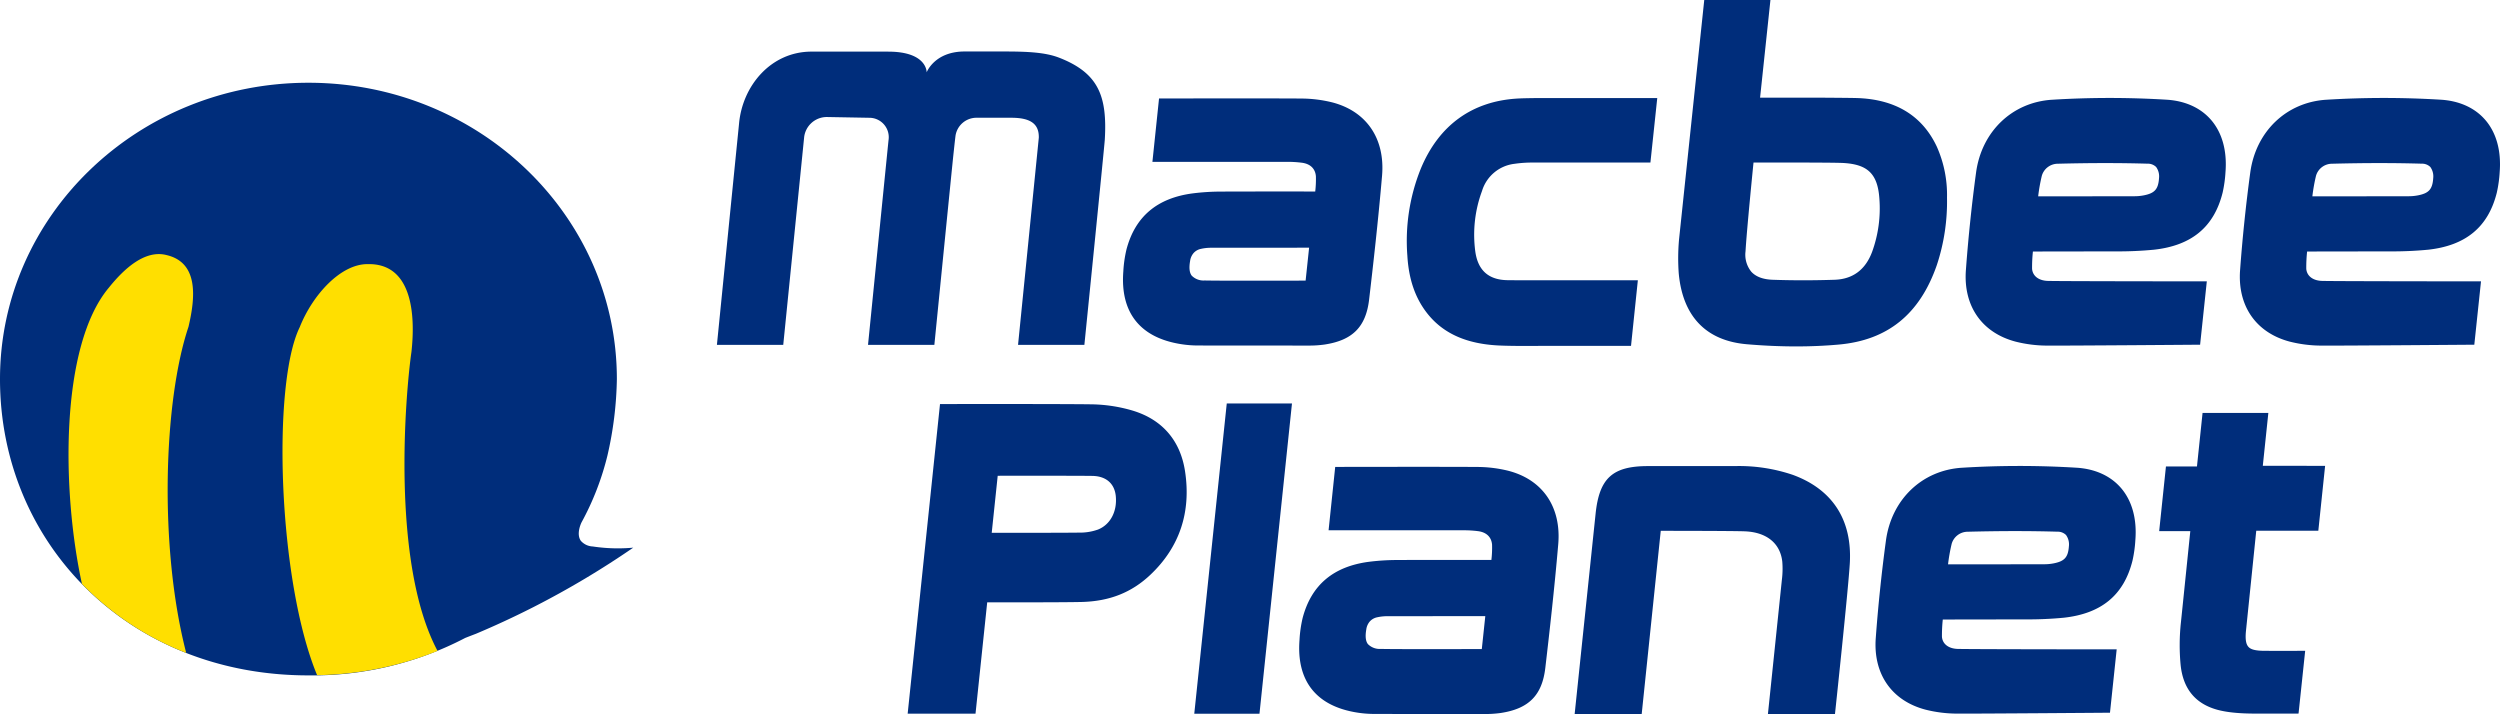
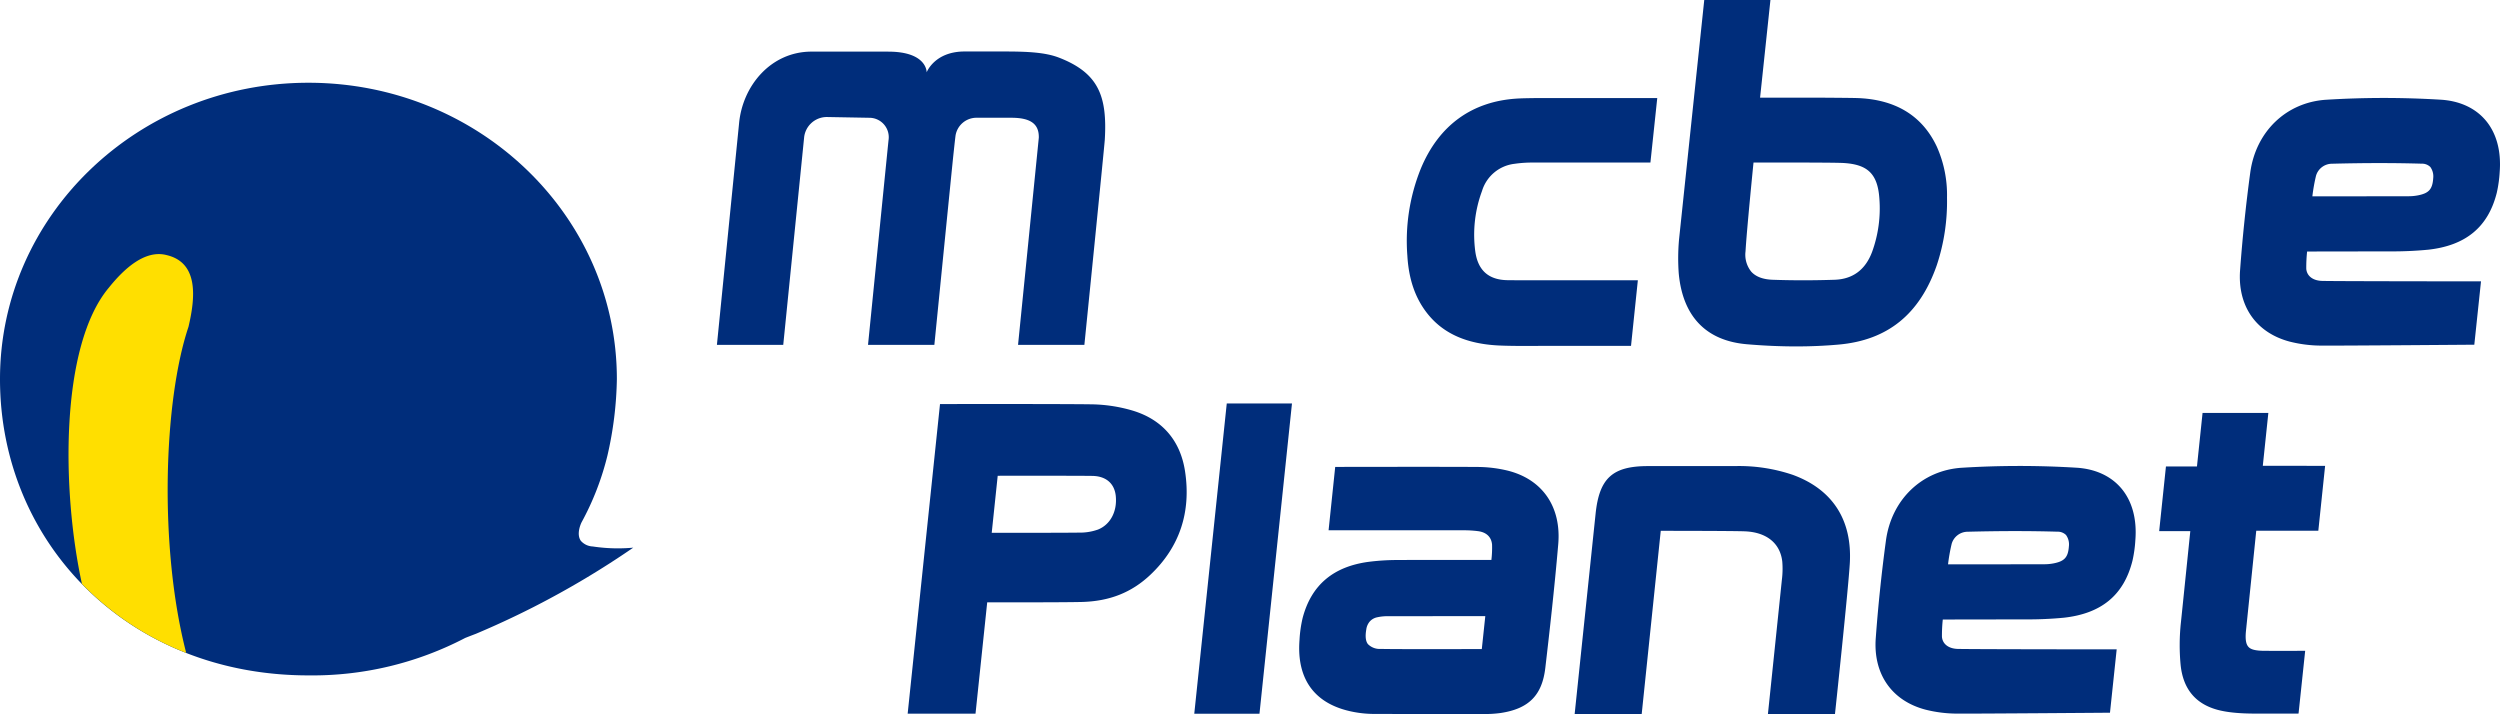
<svg xmlns="http://www.w3.org/2000/svg" width="631.415" height="180.331" viewBox="0 0 631.415 180.331">
  <defs>
    <clipPath id="a">
      <rect width="631.415" height="180.331" fill="none" />
    </clipPath>
  </defs>
  <g clip-path="url(#a)">
    <path d="M149.711,138.019a4.231,4.231,0,0,1-3.005-1.419c-1.179-1.666-.056-4.182.157-4.64a69.651,69.651,0,0,0,6.546-16.867A91.79,91.79,0,0,0,155.8,95.741C155.8,54.409,120.92,20.9,77.9,20.9S0,54.409,0,95.741s32.263,74.84,77.9,74.84a83.341,83.341,0,0,0,39.6-9.462c.461-.185,2.267-.883,2.695-1.043,4.684-1.973,9.568-4.219,14.6-6.781a222.064,222.064,0,0,0,25.141-14.975,42.433,42.433,0,0,1-10.22-.3" fill="#002d7b" />
    <path d="M47.609,82.534c1.712-7.266,2.639-16.174-5.5-18.1-5.389-1.427-10.659,3.279-14.634,8.244C15.158,87.389,15.543,123.8,20.7,147.492A74.565,74.565,0,0,0,47.03,164.908c-6.921-26.741-5.7-63.659.579-82.374" fill="#ffdf00" />
-     <path d="M103.912,88.933c1.088-9.769.062-22.486-11.047-22.221-6.774-.068-13.9,7.714-17.162,15.915-7.075,14.437-5.465,64.154,4.386,87.9a84.956,84.956,0,0,0,30.422-6.124c-11.9-22.355-8.029-65.537-6.6-75.475" fill="#ffdf00" />
-     <path d="M558.407,30.248c-2.632-3.027-6.509-4.779-11.209-5.067a235.861,235.861,0,0,0-28.919.01C508.21,25.819,500.5,33.2,499.09,43.562c-1.1,8.127-1.969,16.425-2.573,24.663-.664,9.046,4.016,15.795,12.518,18.052a32.967,32.967,0,0,0,8.185,1.011c4.37.04,38.453-.228,38.453-.228l1.66-15.7.03-.3s-34.74-.014-40.042-.109c-2.364-.04-3.93-1.208-4.087-3.046a38.821,38.821,0,0,1,.21-4.381l20.71-.034a95.738,95.738,0,0,0,9.882-.424c9.359-1.039,15.141-5.609,17.331-14.451a31.8,31.8,0,0,0,.715-5.143c.427-5.393-.844-9.967-3.675-13.228m-13.115,14.83c-.205,2.733-1.1,3.73-3.851,4.267a12.179,12.179,0,0,1-2.313.222c-8.914.025-17.665.021-24.355.016a44.359,44.359,0,0,1,.927-5.207,4.213,4.213,0,0,1,4.032-3.018c8.246-.214,15.649-.219,22.632-.013a2.969,2.969,0,0,1,2.2.835,4.05,4.05,0,0,1,.723,2.9" fill="#002d7b" />
    <path d="M627.659,30.248c-2.632-3.027-6.509-4.779-11.209-5.067a235.861,235.861,0,0,0-28.919.01c-10.069.628-17.781,8.011-19.189,18.371-1.1,8.127-1.969,16.425-2.573,24.663-.664,9.046,4.016,15.795,12.518,18.052a32.967,32.967,0,0,0,8.185,1.011c4.37.04,38.453-.228,38.453-.228l1.66-15.7.03-.3s-34.74-.014-40.042-.109c-2.364-.04-3.93-1.208-4.087-3.046a38.806,38.806,0,0,1,.21-4.381l20.71-.034a95.739,95.739,0,0,0,9.882-.424c9.359-1.039,15.141-5.609,17.331-14.451a31.8,31.8,0,0,0,.715-5.143c.427-5.393-.844-9.967-3.675-13.228m-13.115,14.83c-.205,2.733-1.1,3.73-3.851,4.267a12.179,12.179,0,0,1-2.313.222c-8.914.025-17.665.021-24.355.016a44.359,44.359,0,0,1,.927-5.207,4.213,4.213,0,0,1,4.032-3.018c8.246-.214,15.649-.219,22.632-.013a2.969,2.969,0,0,1,2.2.835,4.05,4.05,0,0,1,.723,2.9" fill="#002d7b" />
    <path d="M489.187,66.92a51.069,51.069,0,0,0,2.561-17.011,29.9,29.9,0,0,0-2.583-12.889c-3.7-7.86-10.531-11.985-20.315-12.258-1.639-.046-8.248-.088-8.248-.088H444.536L447.151,0H430.437l-6.374,60.536a53,53,0,0,0-.068,8.534c1,10.793,6.85,16.982,17.179,17.873,4.257.365,8.452.551,12.469.551,3.693,0,7.311-.156,10.757-.467,12.377-1.106,20.485-7.683,24.787-20.107m-23.5-25.747c5.836.369,8.545,2.558,8.978,8.97a32.116,32.116,0,0,1-1.826,13.447c-1.686,4.535-4.877,6.914-9.484,7.069-5.337.176-10.6.179-15.639,0-2.429-.085-4.243-.766-5.391-2.024a6.814,6.814,0,0,1-1.465-5.155c.3-5.322,2.018-22.421,2.018-22.421S463,41,465.686,41.173" fill="#002d7b" />
-     <path d="M336.48,25.858a33.085,33.085,0,0,0-7.961-.971c-7.583-.067-35.786-.011-35.786-.011l-1.672,16h34.167a27.924,27.924,0,0,1,3.576.224c2.222.289,3.4,1.577,3.547,3.42a26.464,26.464,0,0,1-.17,3.849s-17.626-.018-23.8.02a57.457,57.457,0,0,0-7.115.449C292.35,50,286.708,54.614,284.5,63.04a31.39,31.39,0,0,0-.788,5.539c-.771,10.012,3.914,16.29,13.545,18.157a27.466,27.466,0,0,0,5.1.522c5.182.024,26.561.022,28.111.022a27.552,27.552,0,0,0,4.058-.259c7.088-1.068,10.456-4.466,11.266-11.363,1.011-8.616,2.3-19.956,3.269-31.266.8-9.356-3.9-16.284-12.578-18.534m-6.729,45.016s-20.811.069-25.505-.035a4.179,4.179,0,0,1-3.251-1.208c-.584-.725-.725-1.975-.418-3.715a3.843,3.843,0,0,1,.887-2.012,3.4,3.4,0,0,1,1.826-1.044,11.742,11.742,0,0,1,2.585-.284l24.757-.018Z" fill="#002d7b" />
    <path d="M382.477,41.379a30.811,30.811,0,0,1,4.689-.323c5.023-.022,29.674,0,29.674,0l1.726-16.284H387.351v.01c-1.54.012-2.93.041-4.062.106-11.416.662-19.884,6.67-24.468,17.774a48.794,48.794,0,0,0-3.372,21.9c.345,5.984,2,10.77,5.062,14.633,4.124,5.206,10.135,7.645,17.839,8.053,3.985.212,11.59.1,11.59.1l22,0,1.726-16.567h-30.7s-1.677-.008-2.282-.019c-4.756-.089-7.409-2.51-8.07-7.212a31.785,31.785,0,0,1,1.694-15.314,9.743,9.743,0,0,1,8.166-6.858" fill="#002d7b" />
    <path d="M267.518,14.58c-3.428-1.339-7.858-1.573-13.775-1.575H243.428c-7.438.089-9.384,5.259-9.384,5.259s.152-5.221-9.688-5.221l.037-.007H204.978c-10.3,0-17.448,8.647-18.316,18.144-.038.358-5.594,55.922-5.594,55.922h16.753l5.273-52.387a5.763,5.763,0,0,1,5.728-5.161l10.8.194a4.91,4.91,0,0,1,4.784,5.706c-.118,1.128-5.173,51.648-5.173,51.648h16.754s4.591-46.032,4.8-47.945.358-3.394.549-4.915a5.353,5.353,0,0,1,5.388-4.5h8.709c4.868,0,7.006,1.56,6.935,5.031L257.125,87.1h16.752s5.061-50.157,5.158-51.833c.637-10.952-1.549-16.8-11.517-20.689" fill="#002d7b" />
    <path d="M380.974,118.909a33.087,33.087,0,0,0-7.962-.971c-7.582-.067-35.785-.011-35.785-.011l-1.672,16,34.167.006a27.975,27.975,0,0,1,3.576.218c2.222.289,3.4,1.577,3.547,3.42a26.464,26.464,0,0,1-.17,3.849s-17.626-.018-23.8.02a57.456,57.456,0,0,0-7.115.449c-8.911,1.167-14.553,5.78-16.761,14.206a31.393,31.393,0,0,0-.788,5.539c-.771,10.012,3.914,16.29,13.545,18.157a27.467,27.467,0,0,0,5.1.522c5.182.024,26.561.022,28.111.022a27.552,27.552,0,0,0,4.058-.259c7.087-1.068,10.456-4.466,11.266-11.363,1.01-8.616,2.3-19.956,3.269-31.266.8-9.356-3.9-16.284-12.578-18.534m-6.729,45.016s-20.811.069-25.505-.035a4.179,4.179,0,0,1-3.251-1.208c-.584-.725-.725-1.975-.418-3.715a3.842,3.842,0,0,1,.887-2.012,3.4,3.4,0,0,1,1.826-1.044,11.742,11.742,0,0,1,2.585-.284l24.757-.018Z" fill="#002d7b" />
    <path d="M285.978,103.676a38.552,38.552,0,0,0-10.4-1.558c-8.267-.118-38.165-.066-38.165-.066l-8.167,78.192h17.137l2.952-28.112s18.326.033,23.764-.091c7.222-.169,12.767-2.438,17.479-6.9,7.365-6.978,10.288-15.813,8.724-26.1-1.186-7.809-5.792-13.12-13.319-15.36m-8.684,30.071a13.606,13.606,0,0,1-4.782.769c-5.188.066-22.042.05-22.042.05l1.512-14.408s19.466-.029,23.9.036c3.45.05,5.609,1.909,5.922,5.1.385,3.895-1.387,7.213-4.511,8.455" fill="#002d7b" />
    <path d="M452.761,119.919a42.316,42.316,0,0,0-14.72-2.2l-9.536,0-12.269,0c-8.954,0-12.294,3.027-13.238,12-.356,3.388-5.293,50.612-5.293,50.612h16.934l4.811-46.263s18.773,0,21.421.136c5.425.27,8.751,3.088,9.269,7.6a22.123,22.123,0,0,1-.1,4.645c-.14,1.4-3.521,33.884-3.521,33.884h16.934S466.8,149.1,467.2,142.257c.636-10.952-4.381-18.675-14.436-22.338" fill="#002d7b" />
    <path d="M571.508,117.647l1.4-13.358H556.293l-1.415,13.52h-7.833l-1.709,16.329h7.86s-2.17,21.206-2.363,22.993a53.582,53.582,0,0,0-.093,10.7c.586,6.038,3.659,9.882,9.26,11.424,4.128,1.137,9.521.973,12.461.973l8.074-.005,1.673-15.846s-8.661.008-10.31,0c-2.186-.017-3.384-.313-4.007-.987s-.857-1.88-.63-4.1c.076-.749,2.592-25.243,2.592-25.243H585.53l1.715-16.391Z" fill="#002d7b" />
    <path d="M301.632,180.27H318.1l8.179-78.077.031-.295H309.839Z" fill="#002d7b" />
    <path d="M535.643,123.194c-2.632-3.027-6.509-4.779-11.209-5.067a235.861,235.861,0,0,0-28.919.01c-10.069.628-17.781,8.011-19.189,18.371-1.1,8.127-1.969,16.425-2.573,24.663-.664,9.046,4.016,15.795,12.518,18.052a32.967,32.967,0,0,0,8.185,1.011c4.37.04,38.453-.228,38.453-.228l1.66-15.7.03-.3s-34.74-.015-40.042-.109c-2.364-.04-3.93-1.208-4.087-3.046a38.819,38.819,0,0,1,.21-4.381l20.71-.034a95.743,95.743,0,0,0,9.882-.424c9.359-1.039,15.141-5.609,17.331-14.451a31.8,31.8,0,0,0,.715-5.143c.427-5.393-.844-9.967-3.675-13.228m-13.115,14.83c-.205,2.733-1.1,3.73-3.851,4.267a12.179,12.179,0,0,1-2.313.222c-8.914.025-17.665.021-24.355.016a44.365,44.365,0,0,1,.927-5.207,4.213,4.213,0,0,1,4.032-3.018c8.246-.214,15.649-.219,22.632-.013a2.969,2.969,0,0,1,2.205.835,4.05,4.05,0,0,1,.723,2.9" fill="#002d7b" />
  </g>
</svg>